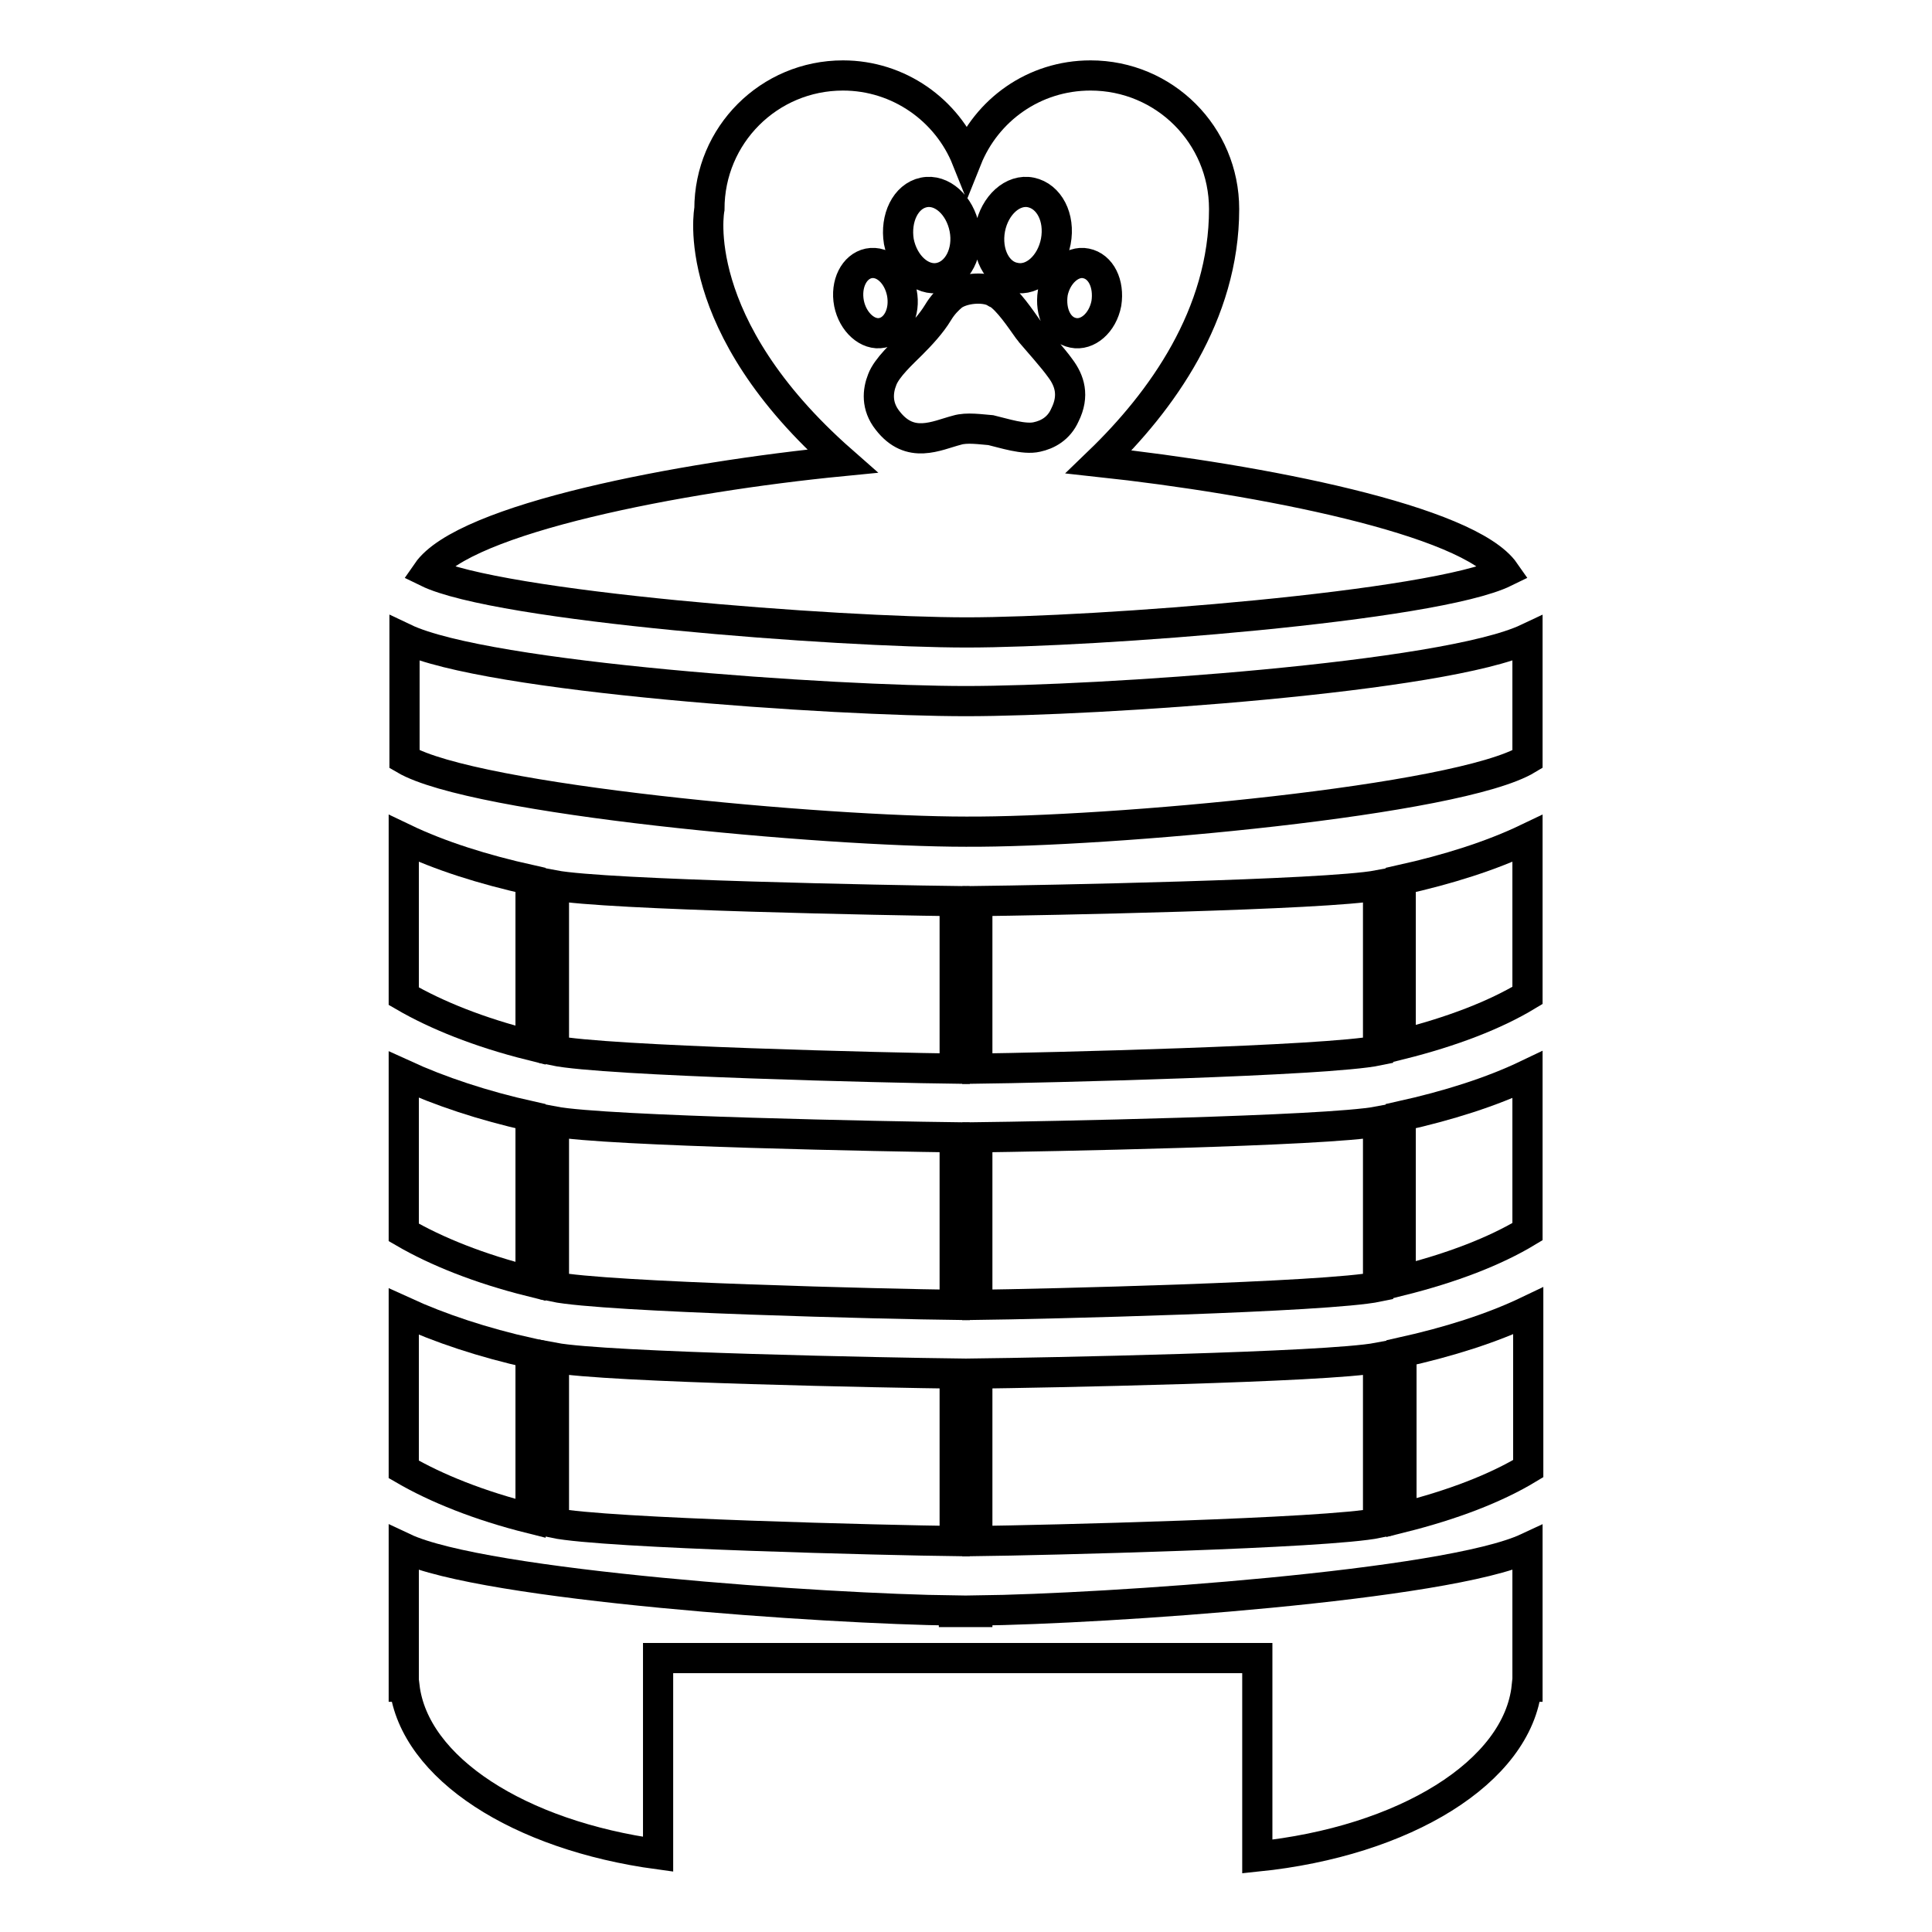
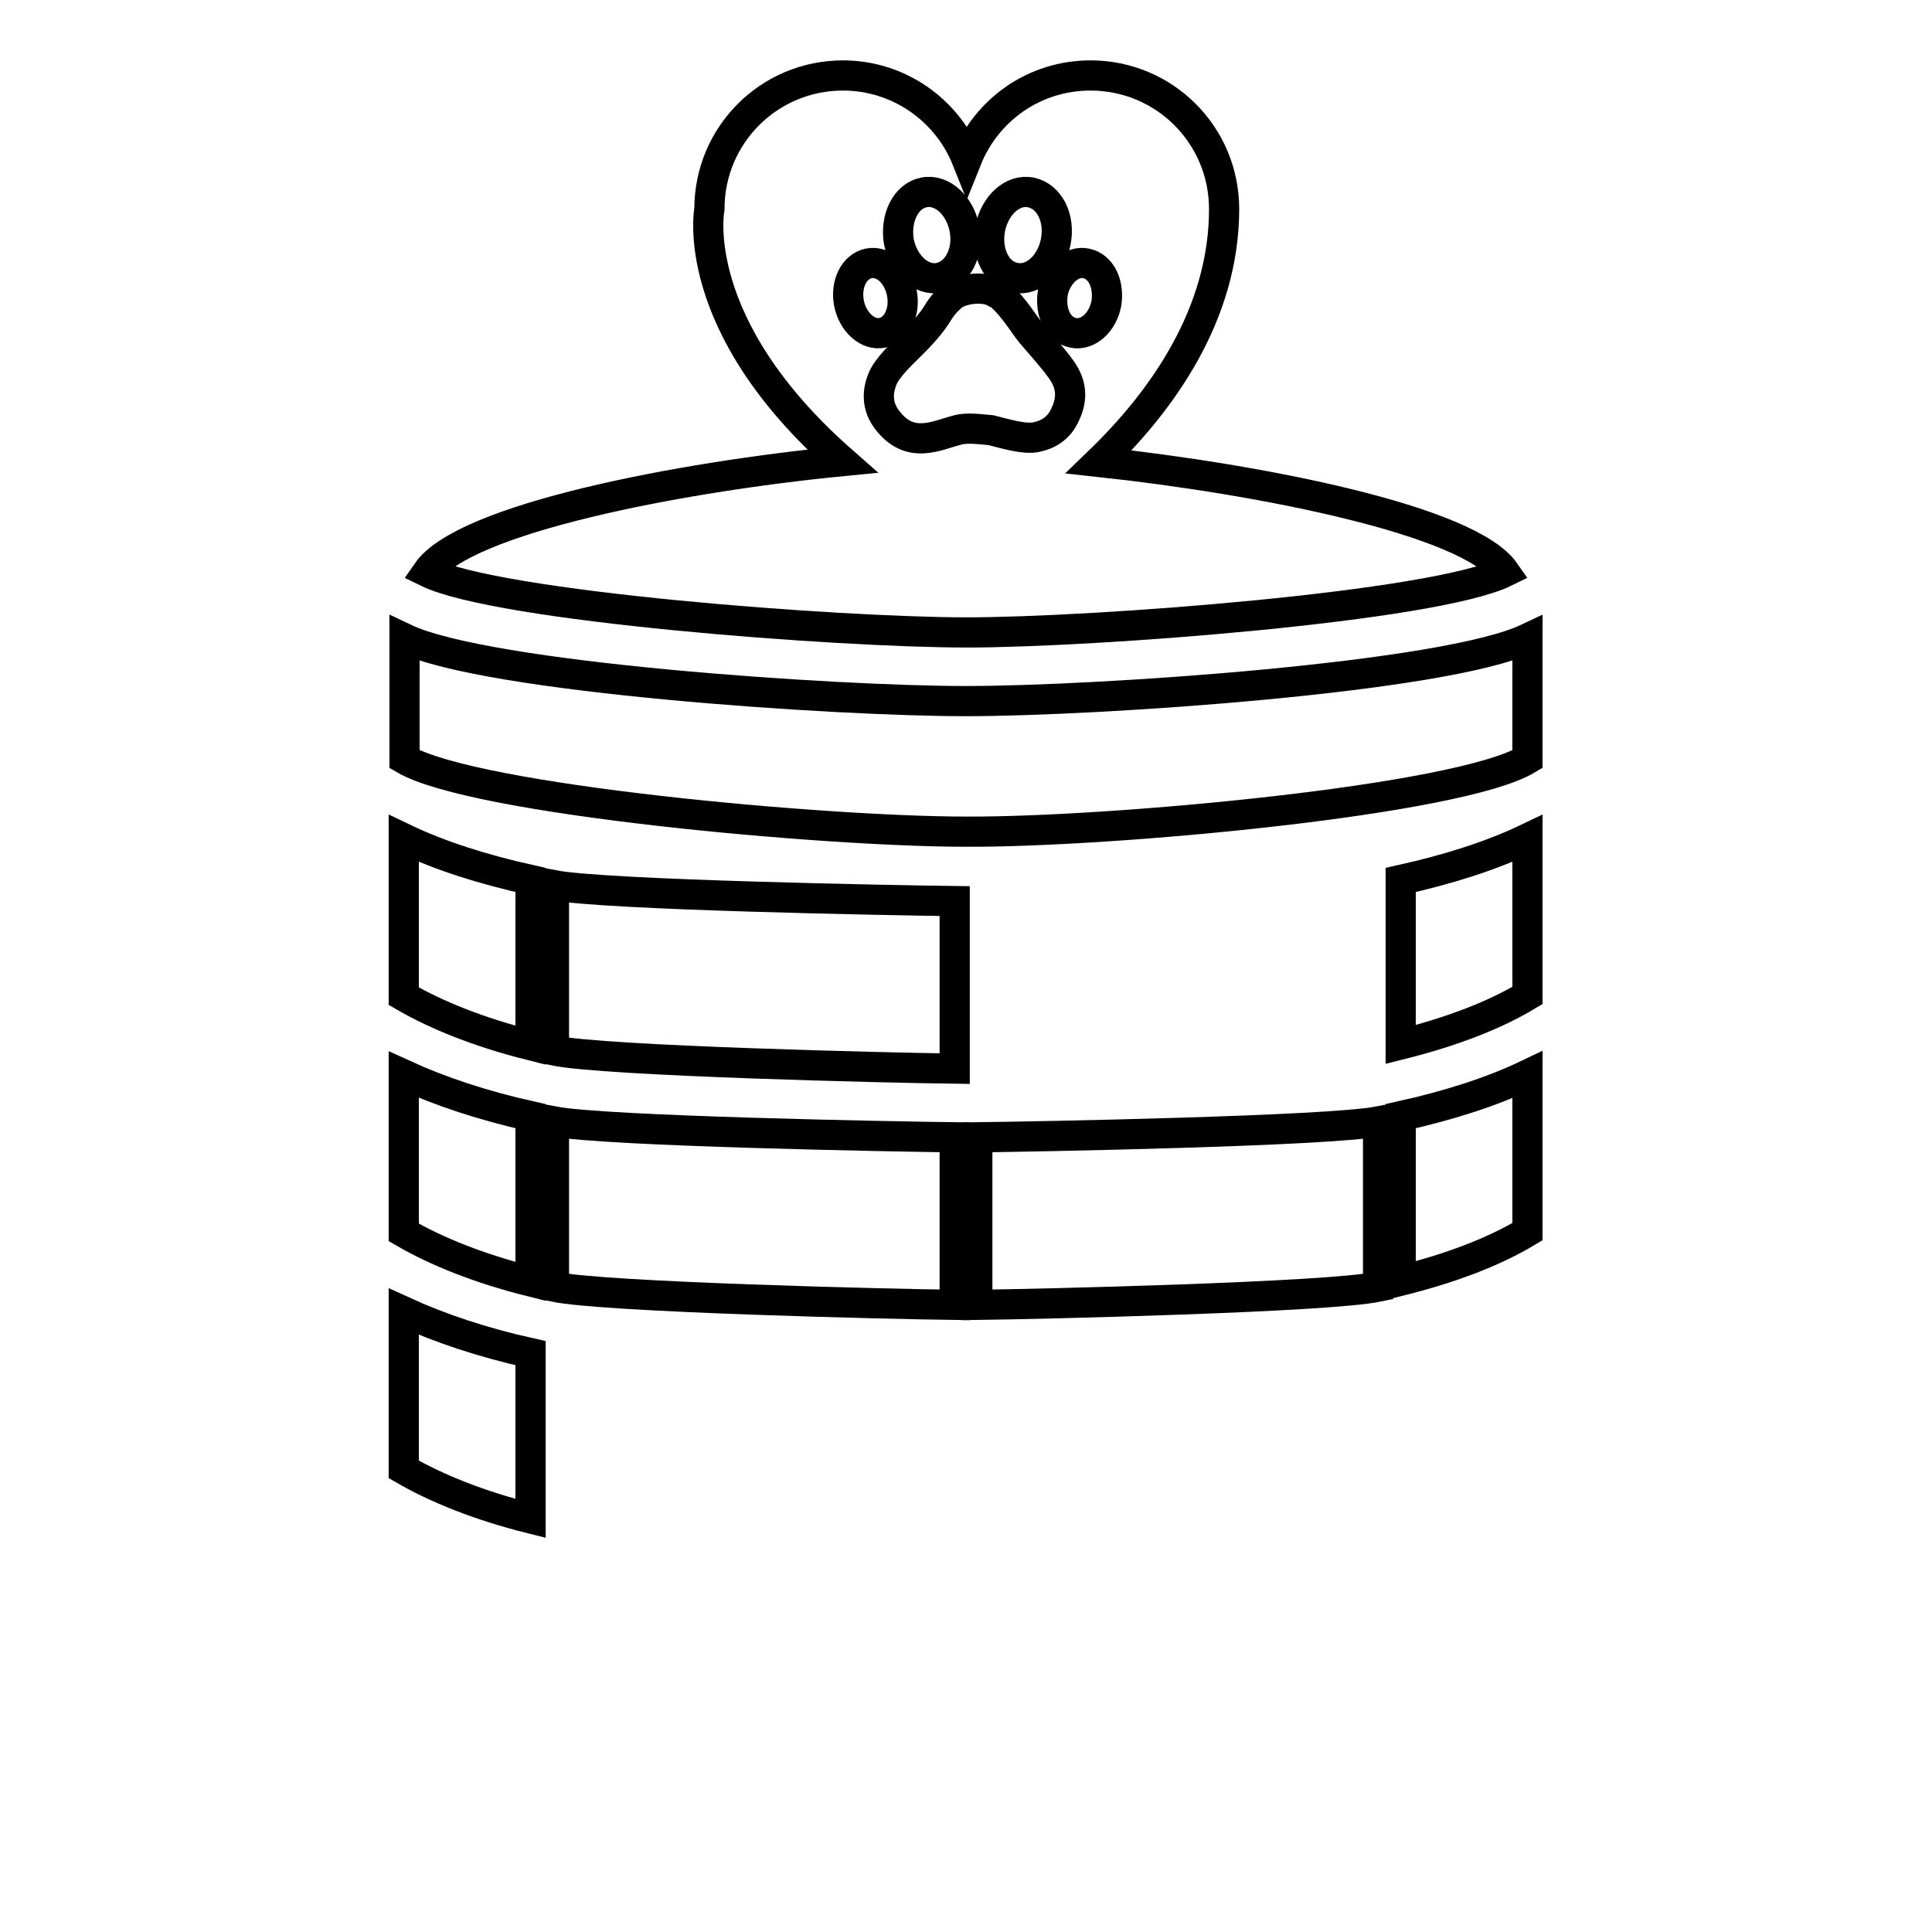
<svg xmlns="http://www.w3.org/2000/svg" version="1.1" x="0px" y="0px" viewBox="0 0 256 256" enable-background="new 0 0 256 256" xml:space="preserve">
  <g>
    <g>
      <g>
        <g>
          <path stroke-width="4" fill-opacity="0" stroke="#000000" d="M70.3,116.6c-6.3-1.4-12-3.2-16.8-5.5V132c4.3,2.5,10,4.8,16.8,6.5V116.6z" />
          <path stroke-width="4" fill-opacity="0" stroke="#000000" d="M70.3,147.9c-6.3-1.4-12-3.3-16.8-5.5v20.9c4.3,2.5,10,4.8,16.8,6.5V147.9z" />
          <path stroke-width="4" fill-opacity="0" stroke="#000000" d="M126.5,150.7c-8-0.1-46.2-0.8-53.1-2.1v21.9c6.7,1.4,44.8,2.3,53.1,2.4V150.7z" />
          <path stroke-width="4" fill-opacity="0" stroke="#000000" d="M182.6,148.6c-6.9,1.3-45,2-53.1,2.1v22.2c8.2-0.1,46.4-1,53.1-2.4V148.6z" />
          <path stroke-width="4" fill-opacity="0" stroke="#000000" d="M202.4,100.6v-16c-11,5.2-56.9,8.3-74.4,8.3c-17.5,0-63.5-3.1-74.4-8.3v16c9.2,5.4,55.6,9.6,74.4,9.6C146.9,110.3,193.3,106.1,202.4,100.6z" />
          <path stroke-width="4" fill-opacity="0" stroke="#000000" d="M126.5,119.4c-8-0.1-46.2-0.8-53.1-2.1v21.9c6.7,1.4,44.8,2.3,53.1,2.4V119.4z" />
          <path stroke-width="4" fill-opacity="0" stroke="#000000" d="M202.4,142.4c-4.8,2.3-10.5,4.1-16.8,5.5v21.8c6.8-1.7,12.5-3.9,16.8-6.5V142.4z" />
-           <path stroke-width="4" fill-opacity="0" stroke="#000000" d="M182.6,117.3c-6.9,1.3-45,2-53.1,2.1v22.2c8.2-0.1,46.4-1,53.1-2.4V117.3z" />
          <path stroke-width="4" fill-opacity="0" stroke="#000000" d="M199.4,75.8c-4.8-6.9-32.5-12.3-53.8-14.6c8.3-8,16.6-19.5,16.6-33.5c0-9.8-7.9-17.7-17.7-17.7c-7.5,0-13.8,4.6-16.4,11.1c-2.6-6.5-9-11.1-16.4-11.1c-9.8,0-17.7,7.9-17.7,17.7c0,0-3,15.3,17.6,33.4c-21.5,2.1-50.1,7.6-55,14.7c9.4,4.6,54.5,8,71.5,8C145,83.8,190,80.4,199.4,75.8z M143.9,34.9c2,0.4,3.1,2.7,2.7,5.3c-0.5,2.6-2.5,4.3-4.4,3.9c-2-0.4-3.1-2.7-2.7-5.3C140,36.3,142,34.5,143.9,34.9z M131.2,30.3c0.6-3.1,3-5.3,5.4-4.8c2.4,0.5,3.9,3.3,3.3,6.5c-0.6,3.1-3,5.3-5.4,4.8C132.1,36.4,130.6,33.5,131.2,30.3z M122.4,25.5c2.4-0.5,4.8,1.7,5.4,4.8c0.6,3.1-0.9,6-3.3,6.5c-2.4,0.5-4.8-1.7-5.4-4.8C118.6,28.9,120,26,122.4,25.5z M112.5,40.2c-0.5-2.6,0.7-4.9,2.6-5.3c2-0.4,3.9,1.4,4.4,3.9c0.5,2.6-0.7,4.9-2.6,5.3S113,42.7,112.5,40.2z M126.8,57c-2.7,0.7-6.2,2.6-9.2-1.3c-1.5-1.9-1.3-3.9-0.7-5.4c0.6-1.6,2.7-3.5,3.9-4.7c1.2-1.2,2.6-2.7,3.5-4.2c0.6-1,1.3-1.7,1.9-2.2c1.3-1,4.1-1.3,5.6-0.5c0.1,0.1,0.3,0.2,0.4,0.2c1.4,0.9,3,3.3,4,4.7c0.1,0.1,0.2,0.3,0.3,0.4c1.1,1.3,3,3.4,4,4.8c1.2,1.6,1.9,3.6,0.6,6.2c-0.8,1.8-2.3,2.6-3.7,2.9c-1.7,0.4-4.4-0.5-6.1-0.9C130,56.9,128.1,56.6,126.8,57z" />
-           <path stroke-width="4" fill-opacity="0" stroke="#000000" d="M87.2,245.7v-26h79.4V246c19.5-2,34.5-11.2,35.7-22.5h0.1v-18.4c-10.7,5-56,8.1-72.9,8.3v0.2h-3.1v-0.2c-16.9-0.2-62.3-3.3-72.9-8.3v18.4h0.1C54.9,234.3,68.8,243.2,87.2,245.7z" />
-           <path stroke-width="4" fill-opacity="0" stroke="#000000" d="M185.7,201.1c6.8-1.7,12.5-3.9,16.8-6.5v-20.9c-4.8,2.3-10.5,4.1-16.8,5.5V201.1z" />
-           <path stroke-width="4" fill-opacity="0" stroke="#000000" d="M129.5,204.2c8.2-0.1,46.4-1,53.1-2.4v-21.9c-6.9,1.3-45,2-53.1,2.1V204.2L129.5,204.2z" />
          <path stroke-width="4" fill-opacity="0" stroke="#000000" d="M70.3,179.3c-6.3-1.4-12-3.3-16.8-5.5v20.9c4.3,2.5,10,4.8,16.8,6.5V179.3z" />
-           <path stroke-width="4" fill-opacity="0" stroke="#000000" d="M73.4,201.8c6.7,1.4,44.8,2.3,53.1,2.4V182c-8-0.1-46.2-0.8-53.1-2.1V201.8z" />
          <path stroke-width="4" fill-opacity="0" stroke="#000000" d="M202.4,111.1c-4.8,2.3-10.5,4.1-16.8,5.5v21.8c6.8-1.7,12.5-3.9,16.8-6.5V111.1z" />
        </g>
      </g>
      <g />
      <g />
      <g />
      <g />
      <g />
      <g />
      <g />
      <g />
      <g />
      <g />
      <g />
      <g />
      <g />
      <g />
      <g />
    </g>
  </g>
</svg>